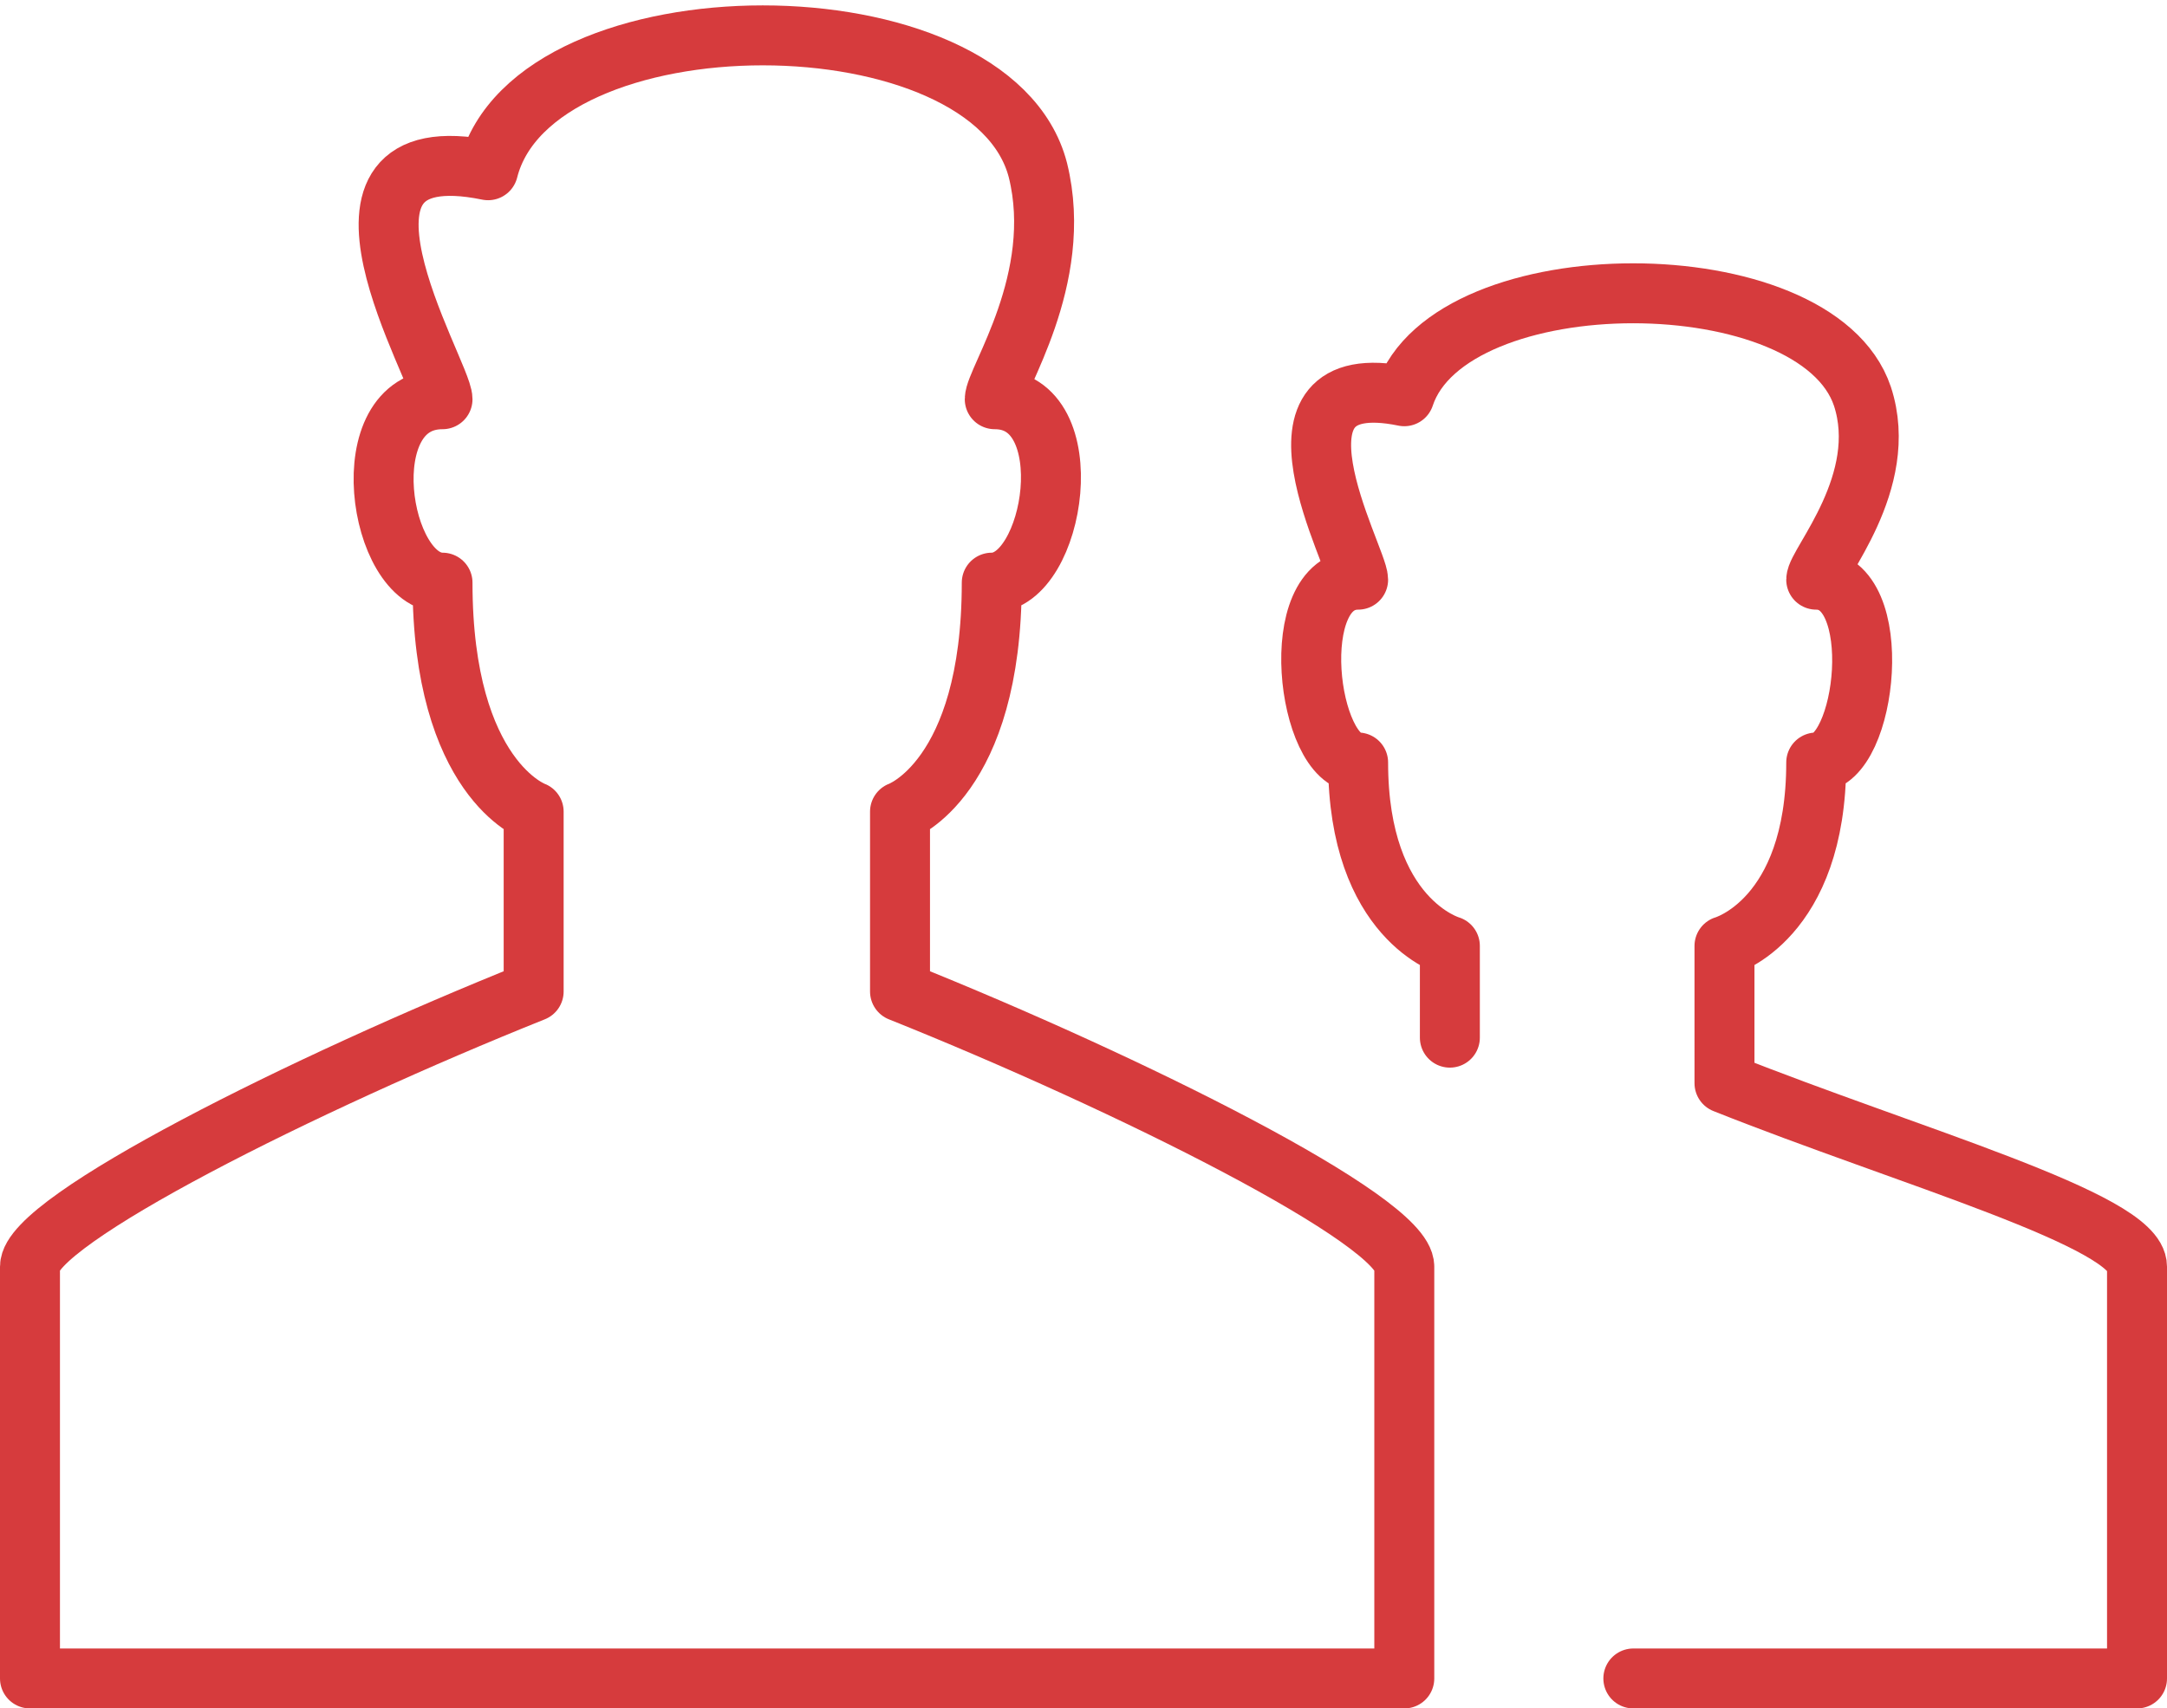
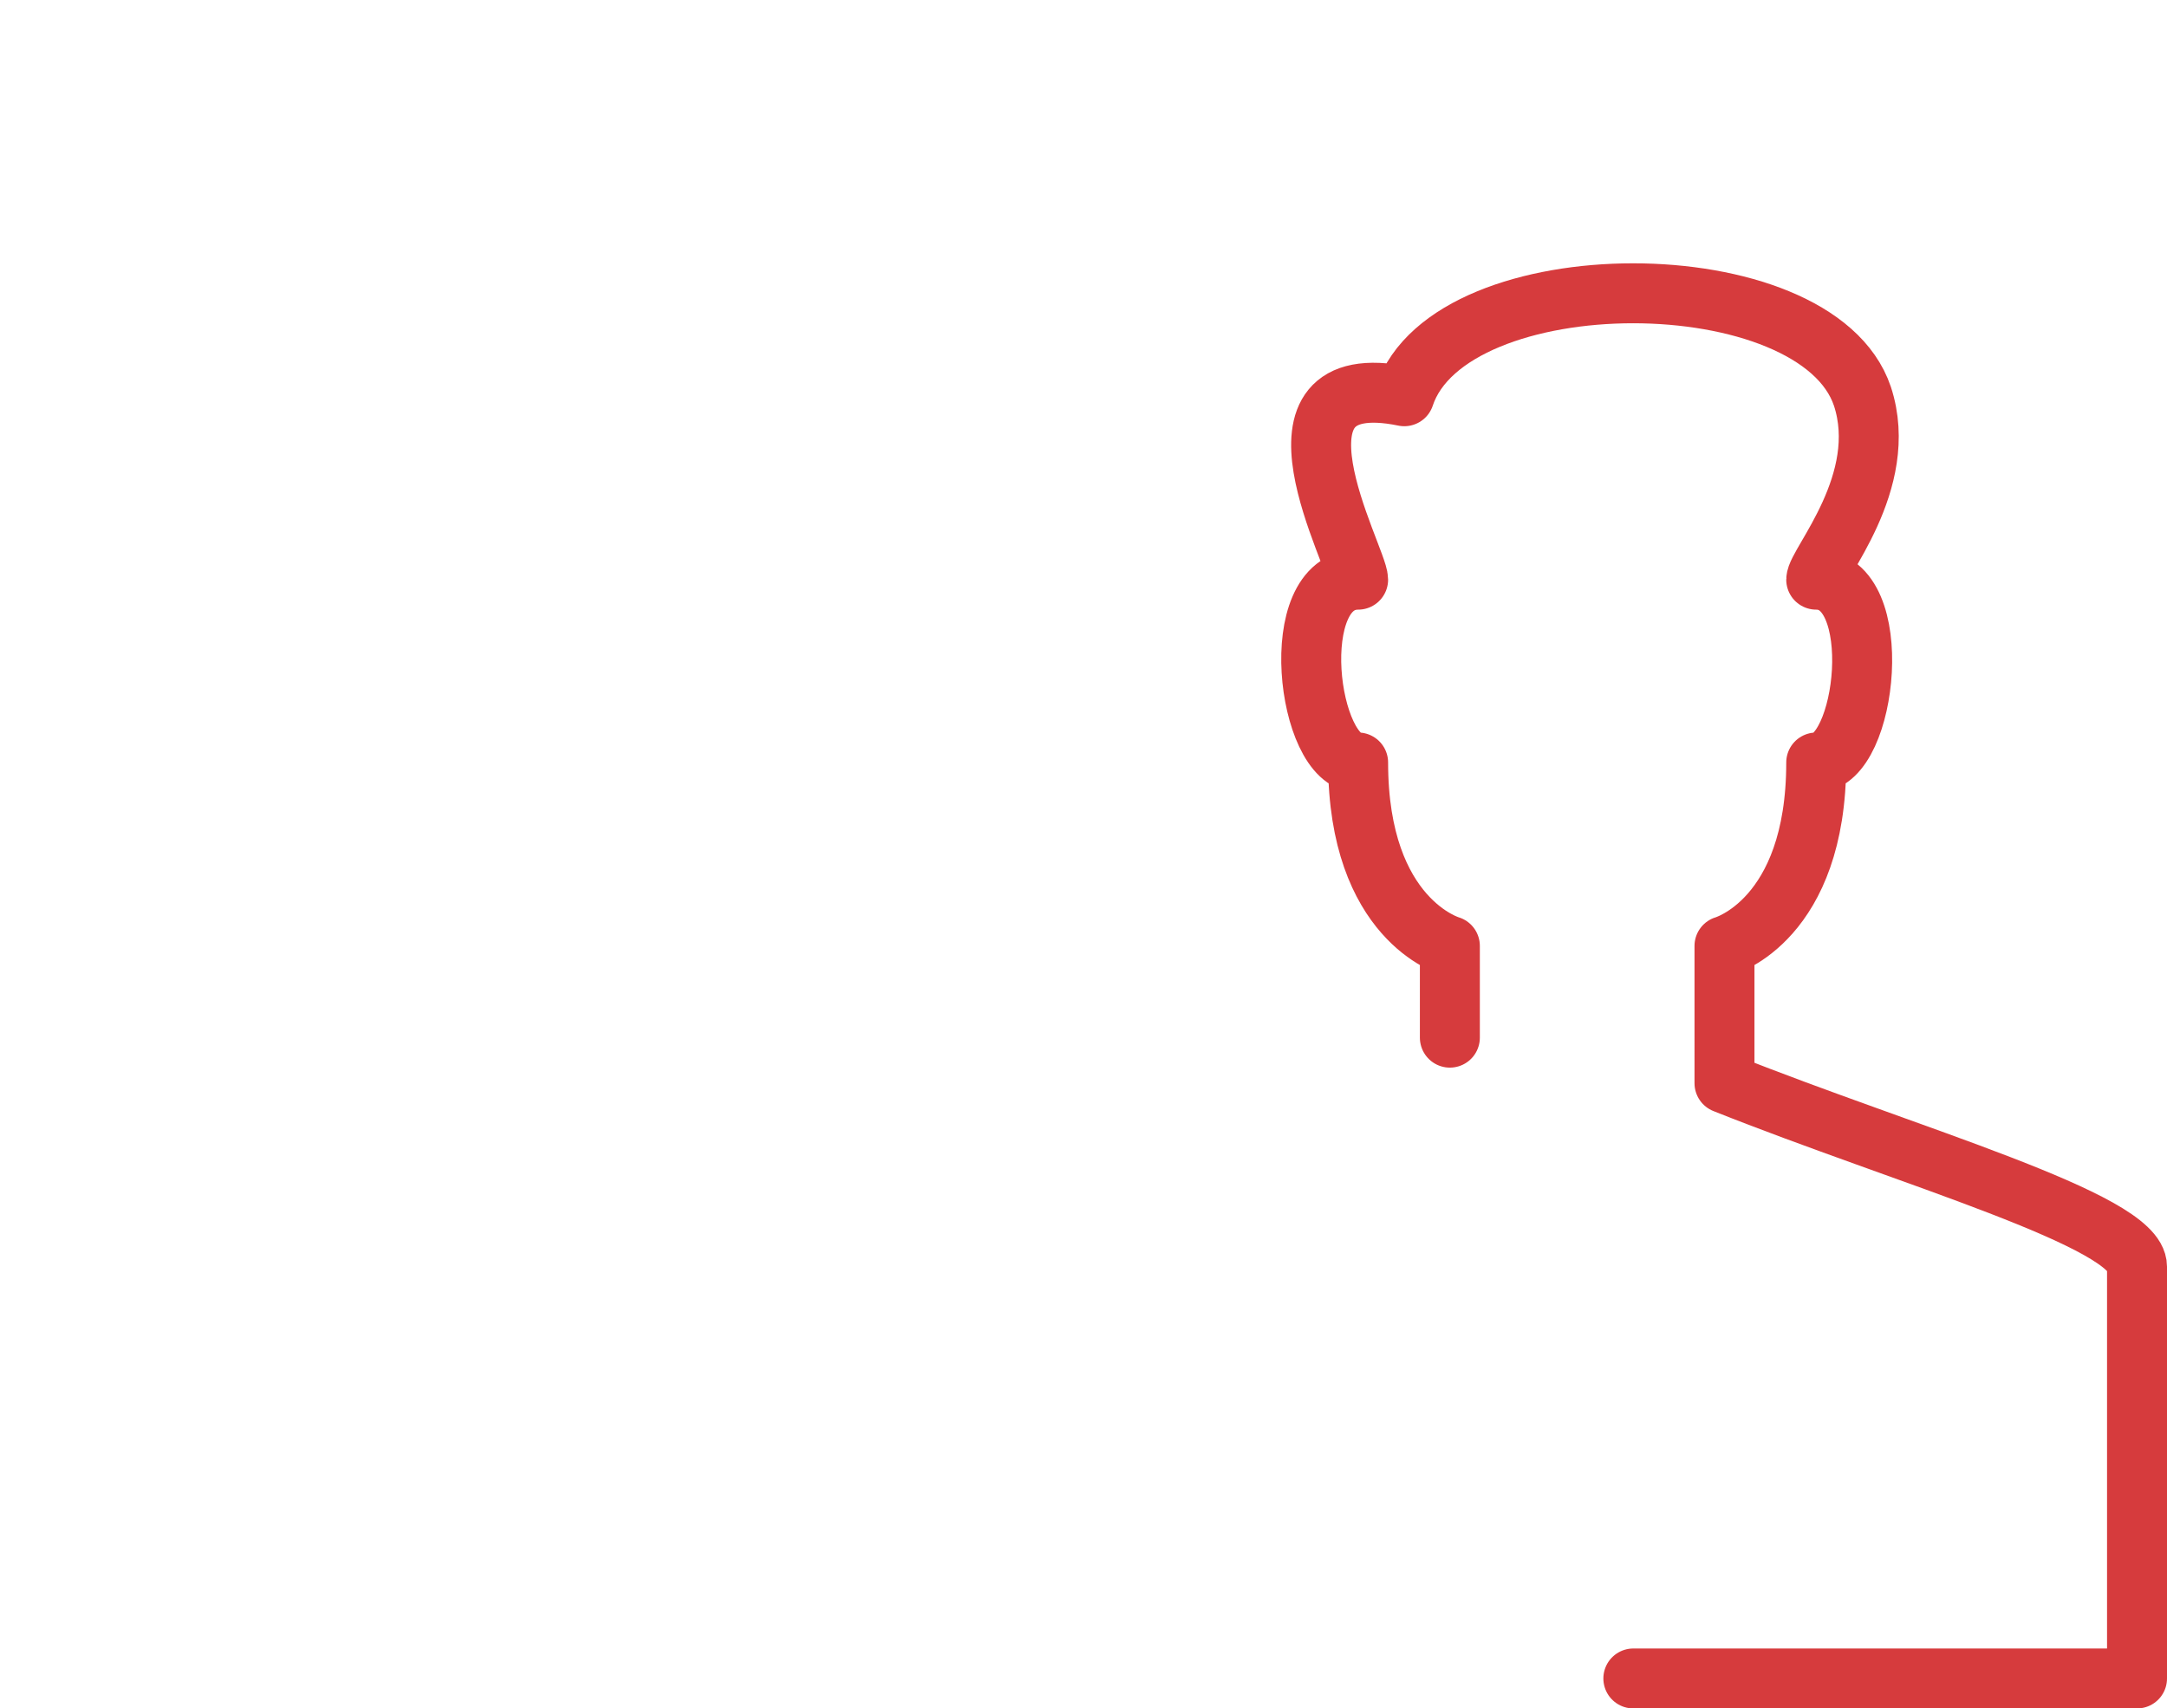
<svg xmlns="http://www.w3.org/2000/svg" viewBox="0 0 36.14 28.5">
  <defs>
    <style>.cls-1,.cls-2{fill:none;stroke:#d63b3d;stroke-linejoin:round;}.cls-2{stroke-linecap:round;}</style>
  </defs>
  <title>team</title>
  <g id="Layer_2" data-name="Layer 2">
    <g id="Layer_2-2" data-name="Layer 2">
-       <path class="cls-1" d="M11.83,28H23.42V21.13c0-.77-4.59-3.06-8.41-4.59v-3s1.53-.54,1.53-3.82c1.06,0,1.53-3.06.05-3.06,0-.32,1.17-2,.72-3.82-.77-3-8.41-3-9.17,0-3.22-.66-.76,3.38-.76,3.82-1.53,0-1.07,3.06,0,3.06,0,3.28,1.52,3.82,1.52,3.82v3C5.08,18.07.5,20.36.5,21.13V28Z" />
      <path class="cls-2" d="M27.24,28h8.4V21.13c0-.77-3.82-1.84-6.88-3.06V15.78s1.53-.43,1.53-3.06c.85,0,1.18-3.05,0-3.05,0-.26,1.24-1.63.77-3.06-.77-2.29-6.88-2.29-7.64,0-2.58-.53-.77,2.7-.77,3.06-1.22,0-.85,3.05,0,3.05,0,2.63,1.53,3.06,1.53,3.06v1.53" />
    </g>
  </g>
</svg>